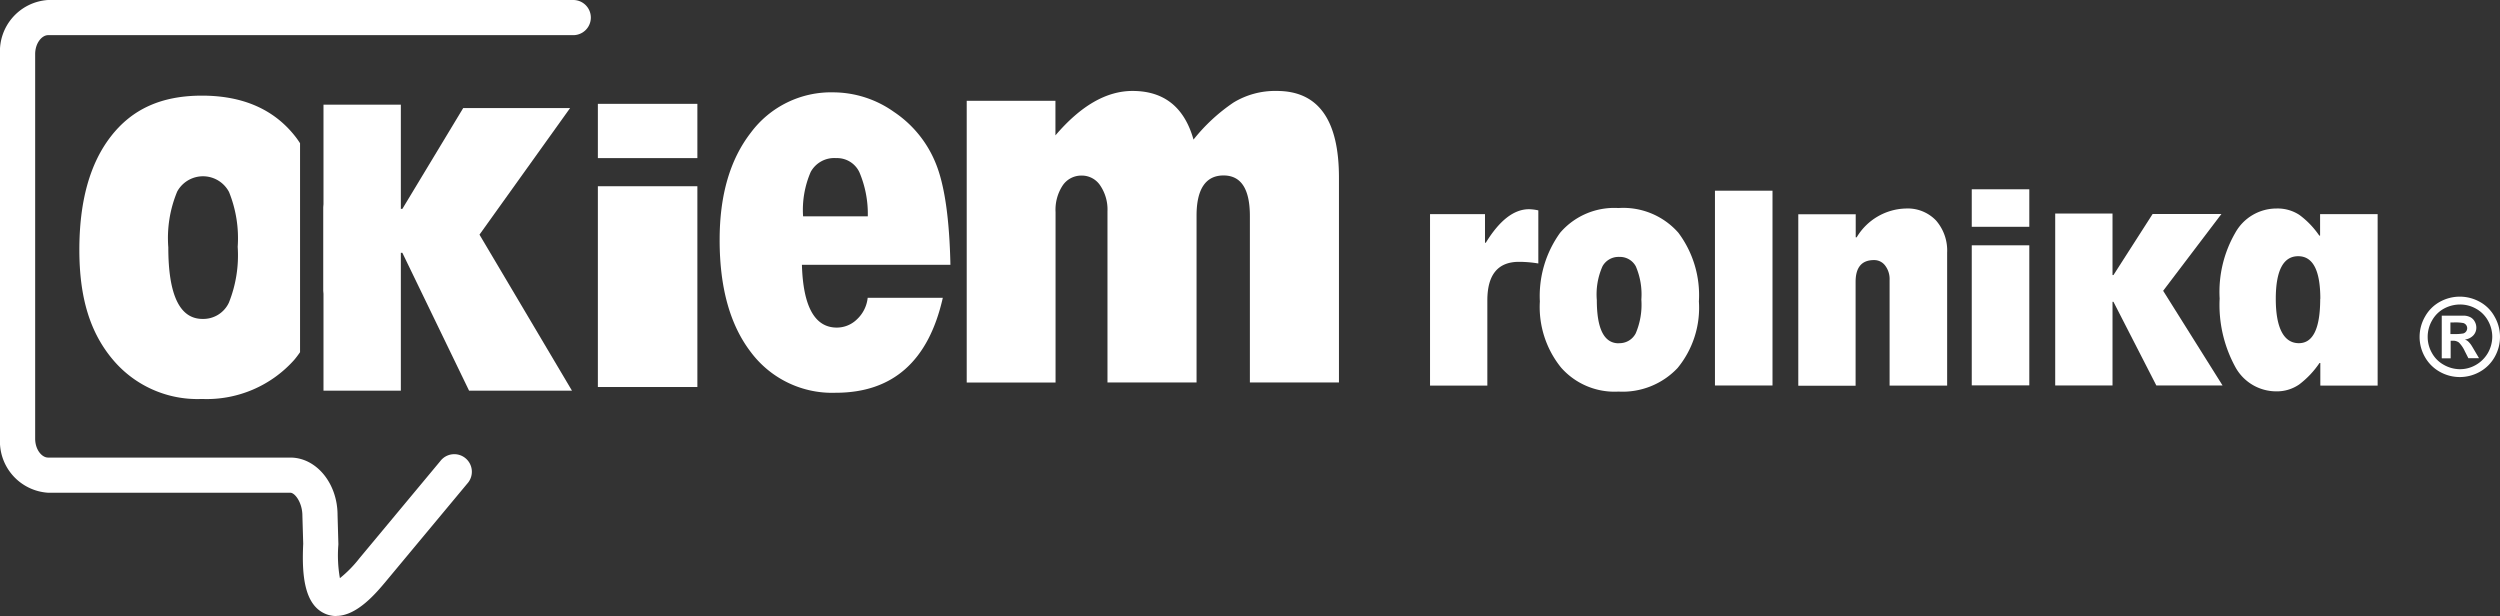
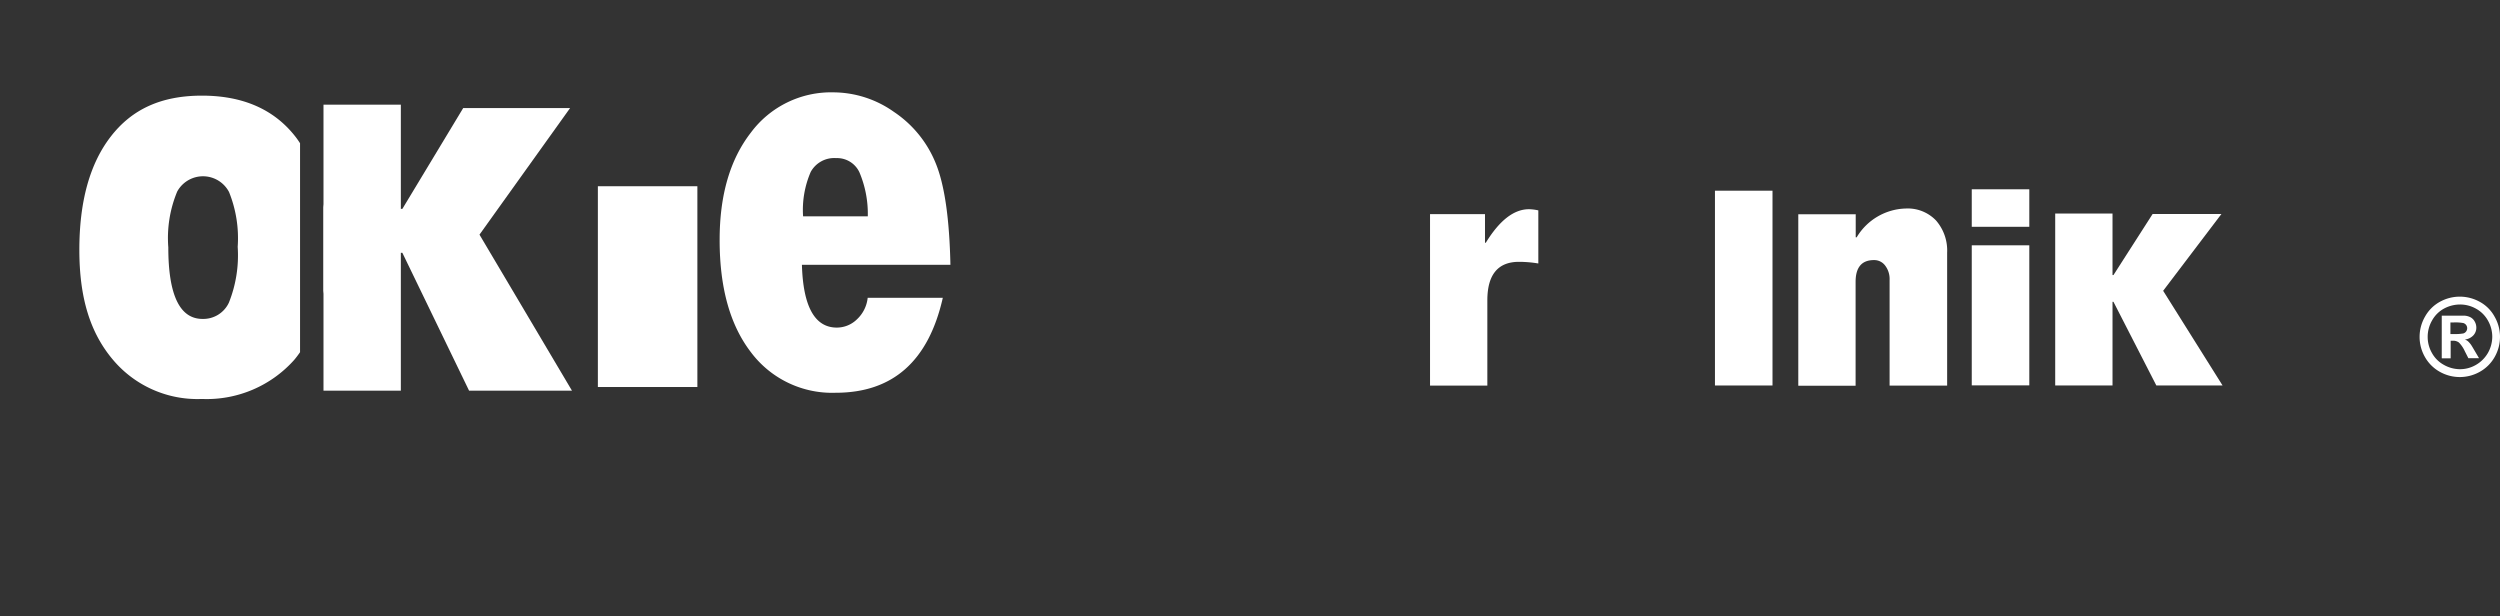
<svg xmlns="http://www.w3.org/2000/svg" id="logo" width="213.3" height="52.56" viewBox="0 0 213.3 52.56">
  <rect x="0" y="0" width="213.3" height="52.56" fill="#333333" stroke="none" />
  <g id="Group_1122" data-name="Group 1122">
-     <path id="Path_768" data-name="Path 768" d="M28.69,52.56a2.418,2.418,0,0,1-.86-.16c-1.92-.75-2.08-3.45-1.96-6.01l-.07-2.4c0-1.09-.63-1.95-1.03-1.95H4.1A4.387,4.387,0,0,1,0,37.42V4.62A4.387,4.387,0,0,1,4.1,0H48.91a1.5,1.5,0,0,1,0,3H4.1C3.58,3,3,3.67,3,4.62v32.8c0,.96.58,1.62,1.1,1.62H24.77c2.22,0,4.03,2.2,4.03,4.9l.07,2.47v.05A11.35,11.35,0,0,0,29,49.33a10.244,10.244,0,0,0,1.66-1.69l6.9-8.29a1.5,1.5,0,1,1,2.3,1.92l-6.9,8.29c-.85,1.02-2.49,2.99-4.27,2.99Z" fill="#fff" />
    <g id="Group_1119" data-name="Group 1119">
      <path id="Path_769" data-name="Path 769" d="M27.6,17.41v7.66a20.737,20.737,0,0,0,.33-3.74,22.168,22.168,0,0,0-.33-3.91Z" fill="#fff" />
      <path id="Path_770" data-name="Path 770" d="M25.6,12.22c-.13-.2-.26-.39-.41-.58-1.82-2.32-4.48-3.48-7.96-3.48s-5.97,1.16-7.77,3.48-2.69,5.55-2.69,9.68.94,7.07,2.83,9.33a9.415,9.415,0,0,0,7.63,3.39,10,10,0,0,0,7.86-3.32c.18-.21.35-.44.51-.67Zm-6.07,13.6a2.409,2.409,0,0,1-2.25,1.39c-1.94,0-2.92-2.03-2.92-6.1a10.337,10.337,0,0,1,.76-4.77,2.51,2.51,0,0,1,4.42.04,10.514,10.514,0,0,1,.74,4.68,10.865,10.865,0,0,1-.75,4.76Z" fill="#fff" />
    </g>
    <path id="Path_771" data-name="Path 771" d="M74.04,25.41h6.4q-1.83,8.1-9.14,8.1a8.656,8.656,0,0,1-7.24-3.47q-2.67-3.48-2.66-9.59,0-5.7,2.66-9.13a8.528,8.528,0,0,1,7.08-3.44,8.985,8.985,0,0,1,5.12,1.66,9.584,9.584,0,0,1,3.58,4.4q1.125,2.745,1.25,8.65H68.42c.1,3.57,1.1,5.36,2.98,5.36a2.456,2.456,0,0,0,1.72-.71,2.922,2.922,0,0,0,.91-1.83Zm-5.51-6.95h5.51a9.088,9.088,0,0,0-.71-3.75,2.1,2.1,0,0,0-1.99-1.22,2.283,2.283,0,0,0-2.17,1.18,8.15,8.15,0,0,0-.65,3.79Z" fill="#fff" />
-     <path id="Path_772" data-name="Path 772" d="M90.05,8.6v2.95q3.24-3.795,6.58-3.79c2.68,0,4.42,1.38,5.2,4.15a15.226,15.226,0,0,1,3.41-3.16,6.822,6.822,0,0,1,3.7-.99q5.31,0,5.3,7.42V32.63h-7.6V18.44c0-2.32-.75-3.47-2.25-3.47s-2.3,1.14-2.3,3.42V32.63h-7.6V18.03a3.658,3.658,0,0,0-.61-2.19,1.88,1.88,0,0,0-1.58-.86,1.92,1.92,0,0,0-1.63.84,3.771,3.771,0,0,0-.61,2.27V32.64H82.48V8.6h7.58Z" fill="#fff" />
    <path id="Path_773" data-name="Path 773" d="M51.01,15.89H59.5V33.02H51.01V15.89Z" fill="#fff" />
-     <path id="Path_774" data-name="Path 774" d="M51.01,8.86H59.5v4.63H51.01V8.86Z" fill="#fff" />
    <g id="Group_1121" data-name="Group 1121">
      <path id="Path_775" data-name="Path 775" d="M168.23,16.15h4.91v3.2h-4.91Z" fill="#fff" />
      <g id="Group_1120" data-name="Group 1120">
        <path id="Path_776" data-name="Path 776" d="M168.23,20.93h4.91V32.88h-4.91Z" fill="#fff" />
        <path id="Path_777" data-name="Path 777" d="M126.7,18.26v2.45h.07q1.755-2.865,3.69-2.86a4.006,4.006,0,0,1,.79.1v4.53a10.017,10.017,0,0,0-1.65-.14c-1.8,0-2.7,1.1-2.7,3.29V32.9h-4.89V18.27h4.69Z" fill="#fff" />
-         <path id="Path_778" data-name="Path 778" d="M138.09,17.75a6.253,6.253,0,0,1,5.11,2.11,8.889,8.889,0,0,1,1.75,5.86,8.092,8.092,0,0,1-1.82,5.68,6.445,6.445,0,0,1-5.04,2.01,6.074,6.074,0,0,1-4.9-2.05,8.221,8.221,0,0,1-1.81-5.64,9.225,9.225,0,0,1,1.73-5.86A6.081,6.081,0,0,1,138.09,17.75Zm.03,11.53a1.557,1.557,0,0,0,1.44-.84,6.217,6.217,0,0,0,.48-2.88,6.077,6.077,0,0,0-.47-2.83,1.537,1.537,0,0,0-1.42-.81,1.559,1.559,0,0,0-1.42.79,5.9,5.9,0,0,0-.49,2.89c0,2.46.62,3.69,1.87,3.69Z" fill="#fff" />
        <path id="Path_779" data-name="Path 779" d="M146.32,16.27h4.91V32.89h-4.91" fill="#fff" />
        <path id="Path_780" data-name="Path 780" d="M158.33,18.26v1.99h.08a5.032,5.032,0,0,1,4.2-2.46,3.337,3.337,0,0,1,2.57,1.02,3.9,3.9,0,0,1,.95,2.75V32.9h-4.91V23.89a1.888,1.888,0,0,0-.37-1.22,1.166,1.166,0,0,0-.96-.48c-1.05,0-1.57.62-1.57,1.86v8.86h-4.89V18.28h4.89Z" fill="#fff" />
        <path id="Path_781" data-name="Path 781" d="M175.35,18.22h4.89v5.25h.08l3.34-5.21h5.87l-4.97,6.55,5.07,8.08h-5.65l-3.66-7.14h-.08v7.14h-4.89Z" fill="#fff" />
-         <path id="Path_782" data-name="Path 782" d="M197.97,32.89V30.97h-.07a7.707,7.707,0,0,1-1.73,1.83,3.34,3.34,0,0,1-1.96.59,3.98,3.98,0,0,1-3.52-2.13,11.034,11.034,0,0,1-1.31-5.79,10.062,10.062,0,0,1,1.33-5.6,4.018,4.018,0,0,1,3.51-2.08,3.385,3.385,0,0,1,1.97.55,7.351,7.351,0,0,1,1.69,1.76h.07V18.27h4.91V32.9h-4.87Zm0-7.39c0-2.43-.63-3.64-1.89-3.64s-1.91,1.21-1.91,3.64.66,3.78,1.97,3.78c1.21,0,1.82-1.26,1.82-3.78Z" fill="#fff" />
        <path id="Path_783" data-name="Path 783" d="M209.88,25.31a3.521,3.521,0,0,1,1.69.44,3.168,3.168,0,0,1,1.27,1.27,3.46,3.46,0,0,1,.01,3.43,3.3,3.3,0,0,1-1.27,1.27,3.474,3.474,0,0,1-3.42,0,3.3,3.3,0,0,1-1.27-1.27,3.46,3.46,0,0,1,.01-3.43,3.232,3.232,0,0,1,1.27-1.27,3.521,3.521,0,0,1,1.69-.44Zm0,.67a2.9,2.9,0,0,0-1.36.35,2.567,2.567,0,0,0-1.02,1.02,2.785,2.785,0,0,0-.37,1.39,2.75,2.75,0,0,0,.36,1.37,2.567,2.567,0,0,0,1.02,1.02,2.817,2.817,0,0,0,1.37.37,2.686,2.686,0,0,0,1.37-.37,2.773,2.773,0,0,0,1.02-1.02,2.817,2.817,0,0,0,.37-1.37,2.785,2.785,0,0,0-.37-1.39,2.591,2.591,0,0,0-1.03-1.02A2.757,2.757,0,0,0,209.88,25.98Zm-1.55,4.59V26.93h1.9a1.3,1.3,0,0,1,.57.15.883.883,0,0,1,.34.35,1.038,1.038,0,0,1,.14.52.954.954,0,0,1-.26.67,1.173,1.173,0,0,1-.72.35.891.891,0,0,1,.26.14,2,2,0,0,1,.25.28c.03.04.12.18.27.44l.43.73h-.91l-.3-.59a2.539,2.539,0,0,0-.51-.75.814.814,0,0,0-.51-.15h-.19v1.5h-.74Zm.74-2.07h.3a3.924,3.924,0,0,0,.8-.05.465.465,0,0,0,.33-.45.439.439,0,0,0-.09-.27.451.451,0,0,0-.25-.17,3.871,3.871,0,0,0-.79-.05h-.3v.99Z" fill="#fff" />
      </g>
    </g>
    <path id="Path_784" data-name="Path 784" d="M40.91,20.02l7.73-10.8H39.52l-5.19,8.6H34.2V8.93H27.6v24.4h6.6V21.57h.13l5.69,11.76H48.8Z" fill="#fff" />
  </g>
</svg>